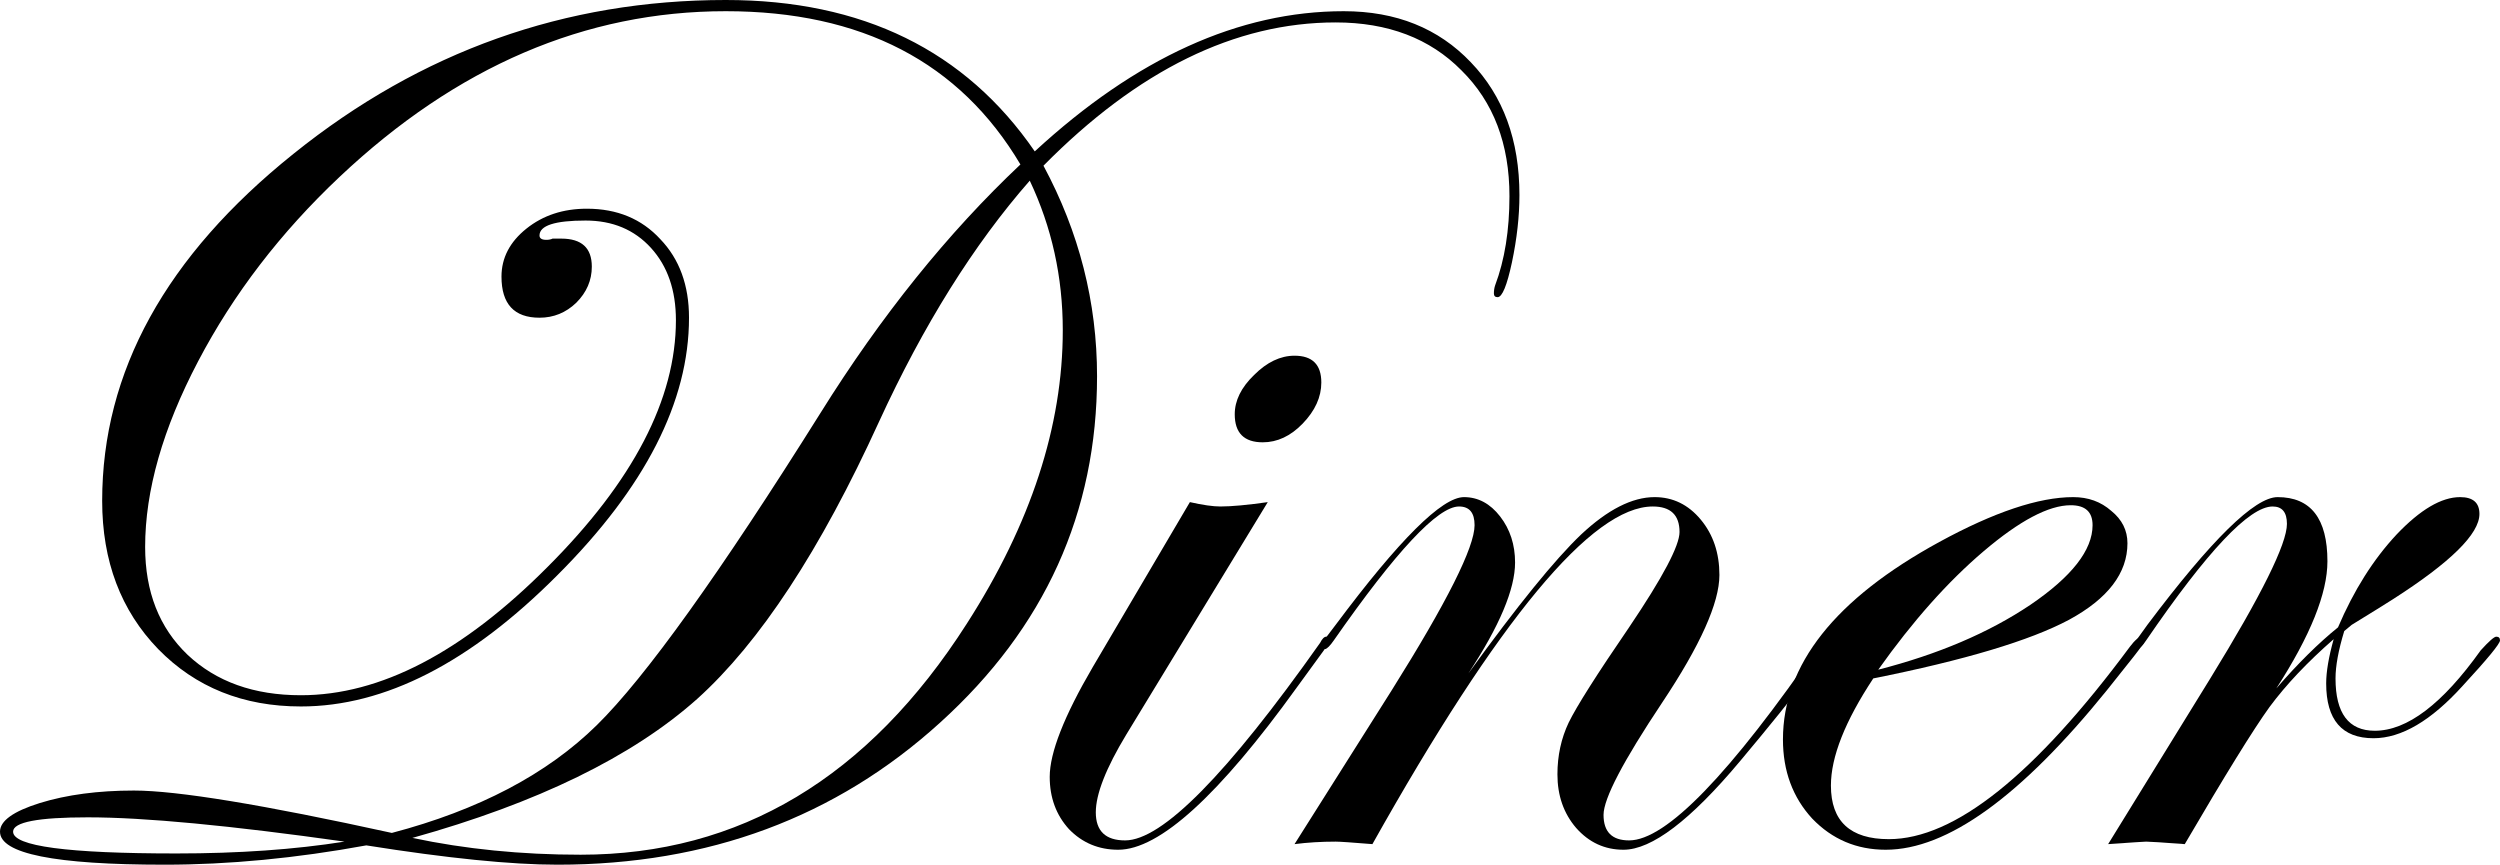
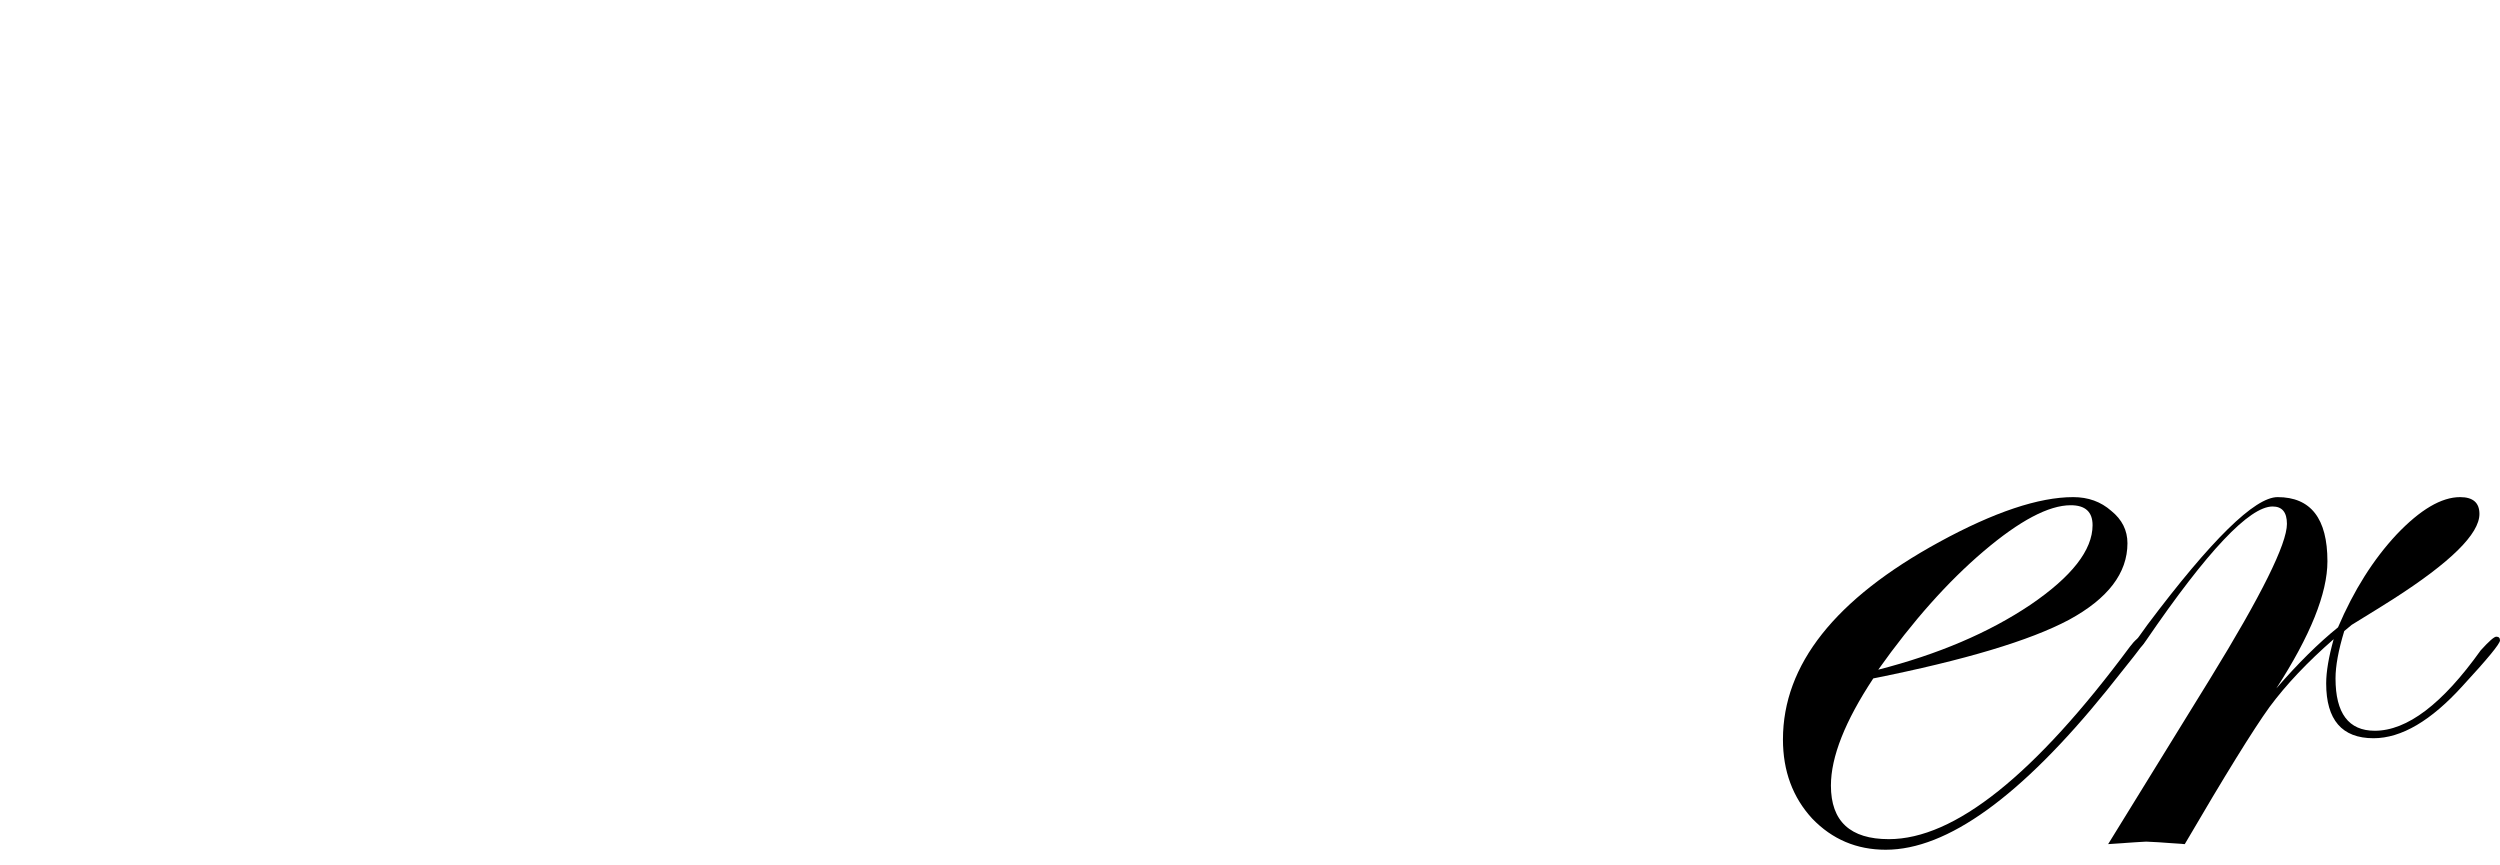
<svg xmlns="http://www.w3.org/2000/svg" viewBox="0 0 97.974 33.887" fill="none">
-   <path d="M59.546 7.642C59.546 8.472 59.448 9.351 59.253 10.278C59.058 11.19 58.87 11.646 58.691 11.646C58.594 11.646 58.545 11.597 58.545 11.499C58.545 11.385 58.561 11.279 58.594 11.182C58.968 10.189 59.155 9.025 59.155 7.69C59.155 5.64 58.529 3.996 57.275 2.759C56.038 1.506 54.395 0.879 52.344 0.879C48.405 0.879 44.588 2.751 40.893 6.494C42.293 9.098 42.993 11.849 42.993 14.746C42.993 20.085 40.942 24.609 36.841 28.32C32.755 32.031 27.759 33.887 21.851 33.887C20.028 33.887 17.529 33.634 14.355 33.13C11.605 33.634 8.968 33.887 6.445 33.887C2.148 33.887 0 33.455 0 32.593C0 32.17 0.521 31.795 1.562 31.47C2.62 31.144 3.849 30.981 5.249 30.981C6.942 30.981 10.311 31.535 15.356 32.642C18.758 31.746 21.436 30.339 23.389 28.418C25.293 26.546 28.214 22.469 32.153 16.187C34.53 12.378 37.142 9.131 39.99 6.445C37.614 2.441 33.765 0.439 28.442 0.439C22.941 0.439 17.896 2.604 13.306 6.934C10.994 9.115 9.147 11.523 7.764 14.16C6.38 16.797 5.688 19.222 5.688 21.436C5.688 23.193 6.242 24.601 7.349 25.659C8.472 26.717 9.953 27.246 11.792 27.246C14.901 27.246 18.123 25.57 21.46 22.217C24.813 18.864 26.489 15.641 26.489 12.549C26.489 11.377 26.164 10.433 25.513 9.717C24.862 9.001 24.007 8.643 22.949 8.643C21.745 8.643 21.143 8.838 21.143 9.229C21.143 9.342 21.232 9.399 21.411 9.399C21.509 9.399 21.59 9.383 21.655 9.351H21.997C22.795 9.351 23.193 9.717 23.193 10.449C23.193 10.986 22.99 11.458 22.583 11.865C22.176 12.256 21.696 12.451 21.143 12.451C20.15 12.451 19.653 11.914 19.653 10.84C19.653 10.107 19.979 9.481 20.63 8.96C21.281 8.439 22.07 8.179 22.998 8.179C24.186 8.179 25.146 8.577 25.879 9.375C26.628 10.156 27.002 11.182 27.002 12.451C27.002 15.739 25.285 19.1 21.851 22.534C18.433 25.969 15.08 27.686 11.792 27.686C9.53 27.686 7.666 26.937 6.201 25.439C4.736 23.926 4.004 21.989 4.004 19.629C4.004 14.567 6.502 10.034 11.499 6.03C16.496 2.01 22.144 0 28.442 0C33.797 0 37.834 1.978 40.552 5.933C44.523 2.271 48.56 0.439 52.661 0.439C54.712 0.439 56.372 1.107 57.641 2.441C58.911 3.76 59.546 5.493 59.546 7.642ZM41.65 12.939C41.65 10.856 41.219 8.903 40.356 7.08C38.159 9.587 36.19 12.736 34.448 16.528C32.153 21.558 29.777 25.179 27.319 27.393C24.78 29.655 21.061 31.47 16.162 32.837C18.229 33.276 20.426 33.496 22.754 33.496C28.988 33.496 34.033 30.477 37.891 24.438C40.397 20.532 41.65 16.699 41.65 12.939ZM13.501 32.983C9.009 32.349 5.656 32.031 3.442 32.031C1.489 32.031 0.513 32.218 0.513 32.593C0.513 33.162 2.645 33.447 6.909 33.447C9.351 33.447 11.548 33.293 13.501 32.983Z" fill="black" />
-   <path d="M51.782 14.99C51.782 15.56 51.538 16.097 51.05 16.602C50.578 17.09 50.057 17.334 49.487 17.334C48.755 17.334 48.389 16.968 48.389 16.235C48.389 15.698 48.641 15.186 49.146 14.697C49.65 14.193 50.179 13.94 50.732 13.94C51.432 13.94 51.782 14.29 51.782 14.99ZM52.124 25.098C52.108 25.146 52.026 25.277 51.88 25.488L50.83 26.929C47.77 31.177 45.435 33.301 43.823 33.301C43.058 33.301 42.415 33.032 41.894 32.495C41.39 31.942 41.138 31.258 41.138 30.444C41.138 29.5 41.699 28.068 42.822 26.147L46.631 19.678C47.135 19.792 47.534 19.849 47.827 19.849C48.267 19.849 48.885 19.792 49.683 19.678L44.141 28.784C43.343 30.103 42.944 31.12 42.944 31.836C42.944 32.568 43.327 32.935 44.092 32.935C45.54 32.935 48.088 30.355 51.733 25.195C51.815 25.033 51.896 24.951 51.978 24.951C52.075 24.951 52.124 25 52.124 25.098Z" fill="black" />
-   <path d="M71.728 25.098C71.728 25.439 70.549 27.018 68.188 29.834C66.252 32.145 64.73 33.301 63.623 33.301C62.891 33.301 62.272 33.016 61.768 32.446C61.279 31.877 61.035 31.177 61.035 30.347C61.035 29.614 61.182 28.939 61.475 28.32C61.784 27.686 62.573 26.44 63.843 24.585C65.161 22.632 65.82 21.387 65.82 20.85C65.82 20.182 65.47 19.849 64.771 19.849C62.394 19.849 58.732 24.259 53.784 33.081C52.987 33.016 52.507 32.983 52.344 32.983C51.774 32.983 51.237 33.016 50.732 33.081L54.541 27.051C56.706 23.6 57.788 21.444 57.788 20.581C57.788 20.093 57.585 19.849 57.178 19.849C56.348 19.849 54.712 21.598 52.27 25.098C52.124 25.309 52.01 25.423 51.929 25.439C51.847 25.439 51.799 25.391 51.782 25.293C51.799 25.211 51.831 25.146 51.88 25.098L52.344 24.487C54.834 21.151 56.511 19.482 57.373 19.482C57.926 19.482 58.399 19.735 58.789 20.239C59.18 20.744 59.375 21.346 59.375 22.046C59.375 23.088 58.765 24.536 57.544 26.392C59.464 23.739 60.938 21.924 61.963 20.947C63.005 19.971 63.965 19.482 64.844 19.482C65.56 19.482 66.162 19.775 66.65 20.361C67.139 20.947 67.383 21.672 67.383 22.534C67.383 23.625 66.634 25.293 65.137 27.539C63.607 29.834 62.842 31.299 62.842 31.934C62.842 32.601 63.175 32.935 63.843 32.935C65.291 32.935 67.79 30.355 71.338 25.195C71.419 25.033 71.501 24.951 71.582 24.951C71.68 24.951 71.728 25 71.728 25.098Z" fill="black" />
  <path d="M84.058 25.098C84.058 25.146 83.911 25.358 83.618 25.732L82.568 27.051C79.199 31.217 76.31 33.301 73.901 33.301C72.762 33.301 71.802 32.894 71.02 32.08C70.256 31.25 69.873 30.216 69.873 28.979C69.873 26.05 71.916 23.47 76.001 21.24C78.149 20.068 79.899 19.482 81.25 19.482C81.836 19.482 82.332 19.661 82.739 20.02C83.162 20.361 83.374 20.785 83.374 21.289C83.374 22.461 82.609 23.462 81.079 24.292C79.549 25.106 76.994 25.871 73.413 26.587C72.306 28.263 71.753 29.663 71.753 30.786C71.753 32.186 72.51 32.886 74.023 32.886C76.595 32.886 79.745 30.371 83.472 25.342C83.667 25.081 83.83 24.951 83.96 24.951C84.025 24.967 84.058 25.016 84.058 25.098ZM82.007 20.581C82.007 20.06 81.722 19.8 81.152 19.8C80.29 19.8 79.15 20.402 77.734 21.606C76.335 22.795 74.959 24.341 73.608 26.245C75.952 25.643 77.938 24.797 79.565 23.706C81.193 22.599 82.007 21.558 82.007 20.581Z" fill="black" />
  <path d="M97.974 25.098C97.974 25.228 97.485 25.822 96.509 26.88C95.272 28.247 94.108 28.931 93.017 28.931C91.781 28.931 91.162 28.214 91.162 26.782C91.162 26.326 91.26 25.749 91.455 25.049C90.43 25.944 89.591 26.831 88.94 27.71C88.306 28.589 87.199 30.379 85.62 33.081C84.757 33.016 84.253 32.983 84.106 32.983C84.041 32.983 83.545 33.016 82.617 33.081L86.621 26.587C88.623 23.332 89.624 21.313 89.624 20.532C89.624 20.076 89.437 19.849 89.063 19.849C88.151 19.849 86.499 21.598 84.106 25.098C83.96 25.325 83.83 25.439 83.716 25.439C83.651 25.423 83.618 25.374 83.618 25.293C83.634 25.211 83.667 25.146 83.716 25.098L84.155 24.487C86.662 21.151 88.363 19.482 89.258 19.482C90.56 19.482 91.211 20.321 91.211 21.997C91.211 23.25 90.544 24.91 89.209 26.977C90.055 26.001 90.861 25.203 91.626 24.585C92.244 23.136 93.009 21.924 93.921 20.947C94.849 19.971 95.679 19.482 96.411 19.482C96.916 19.482 97.168 19.702 97.168 20.142C97.168 20.923 96.037 22.038 93.775 23.486C93.416 23.714 92.879 24.048 92.163 24.487L91.87 24.731C91.642 25.48 91.528 26.099 91.528 26.587C91.528 27.954 92.041 28.638 93.066 28.638C94.336 28.638 95.719 27.588 97.217 25.488C97.542 25.13 97.746 24.951 97.827 24.951C97.925 24.951 97.974 25 97.974 25.098Z" fill="black" />
</svg>